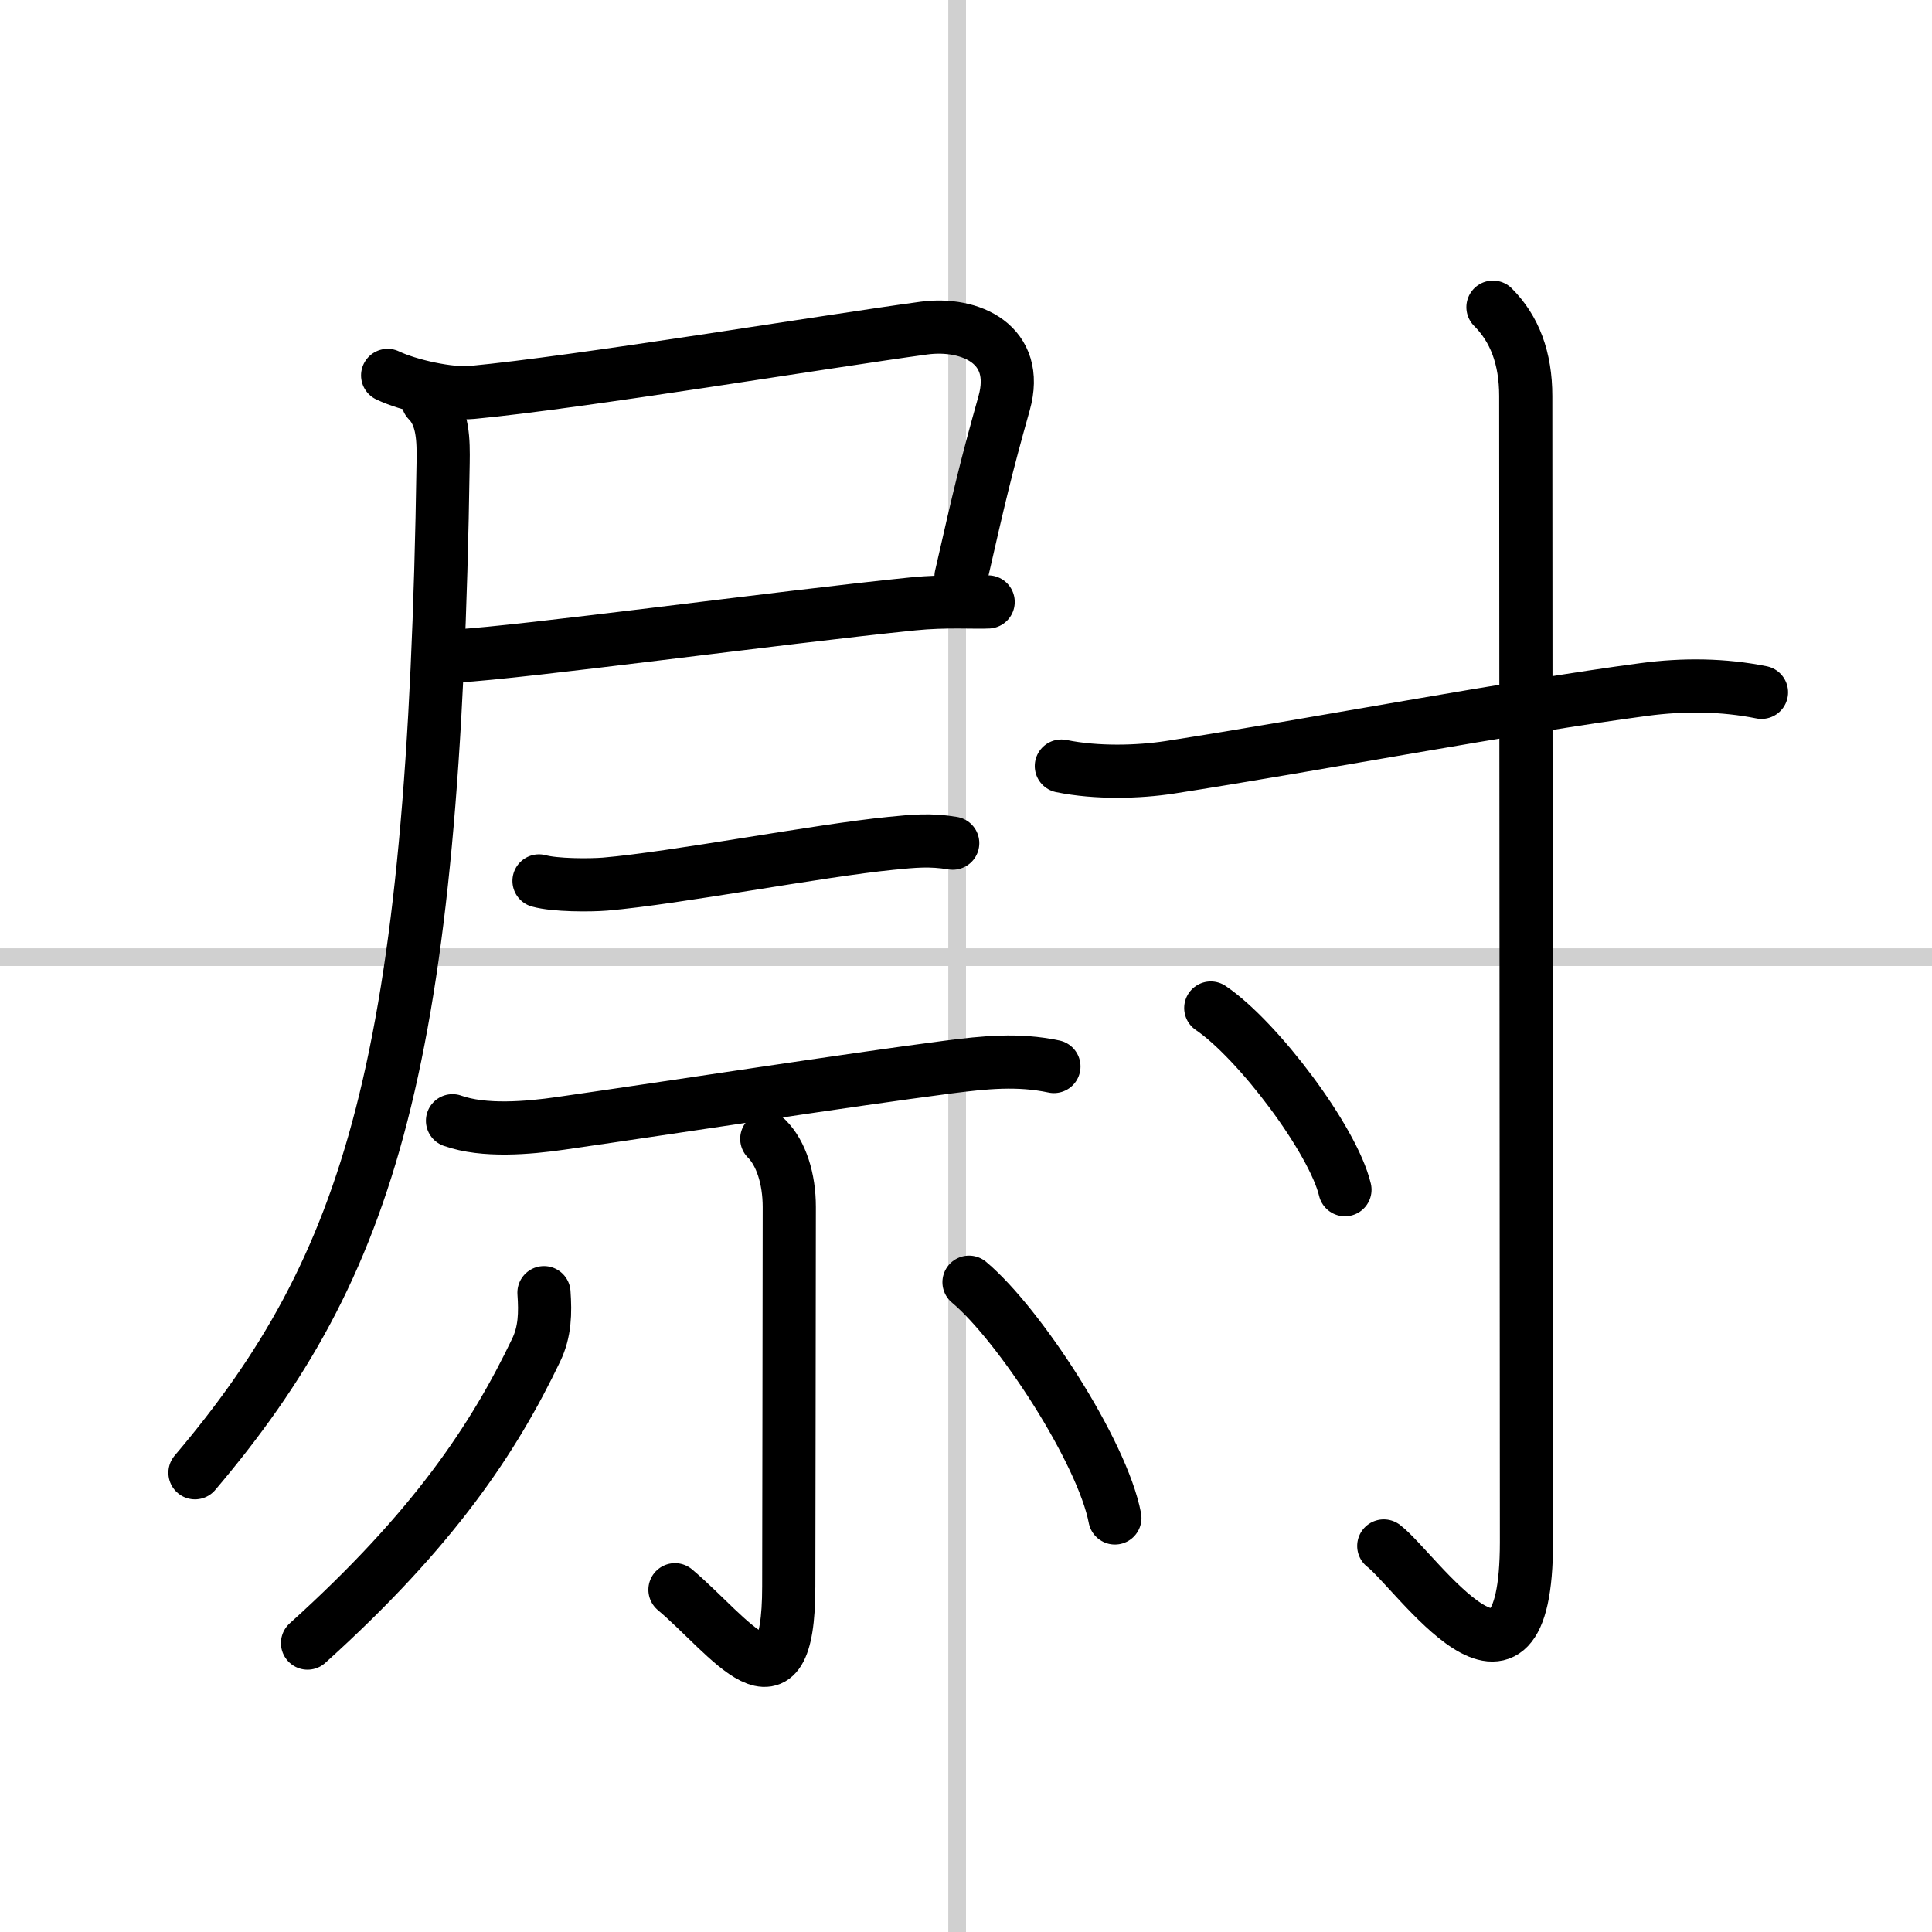
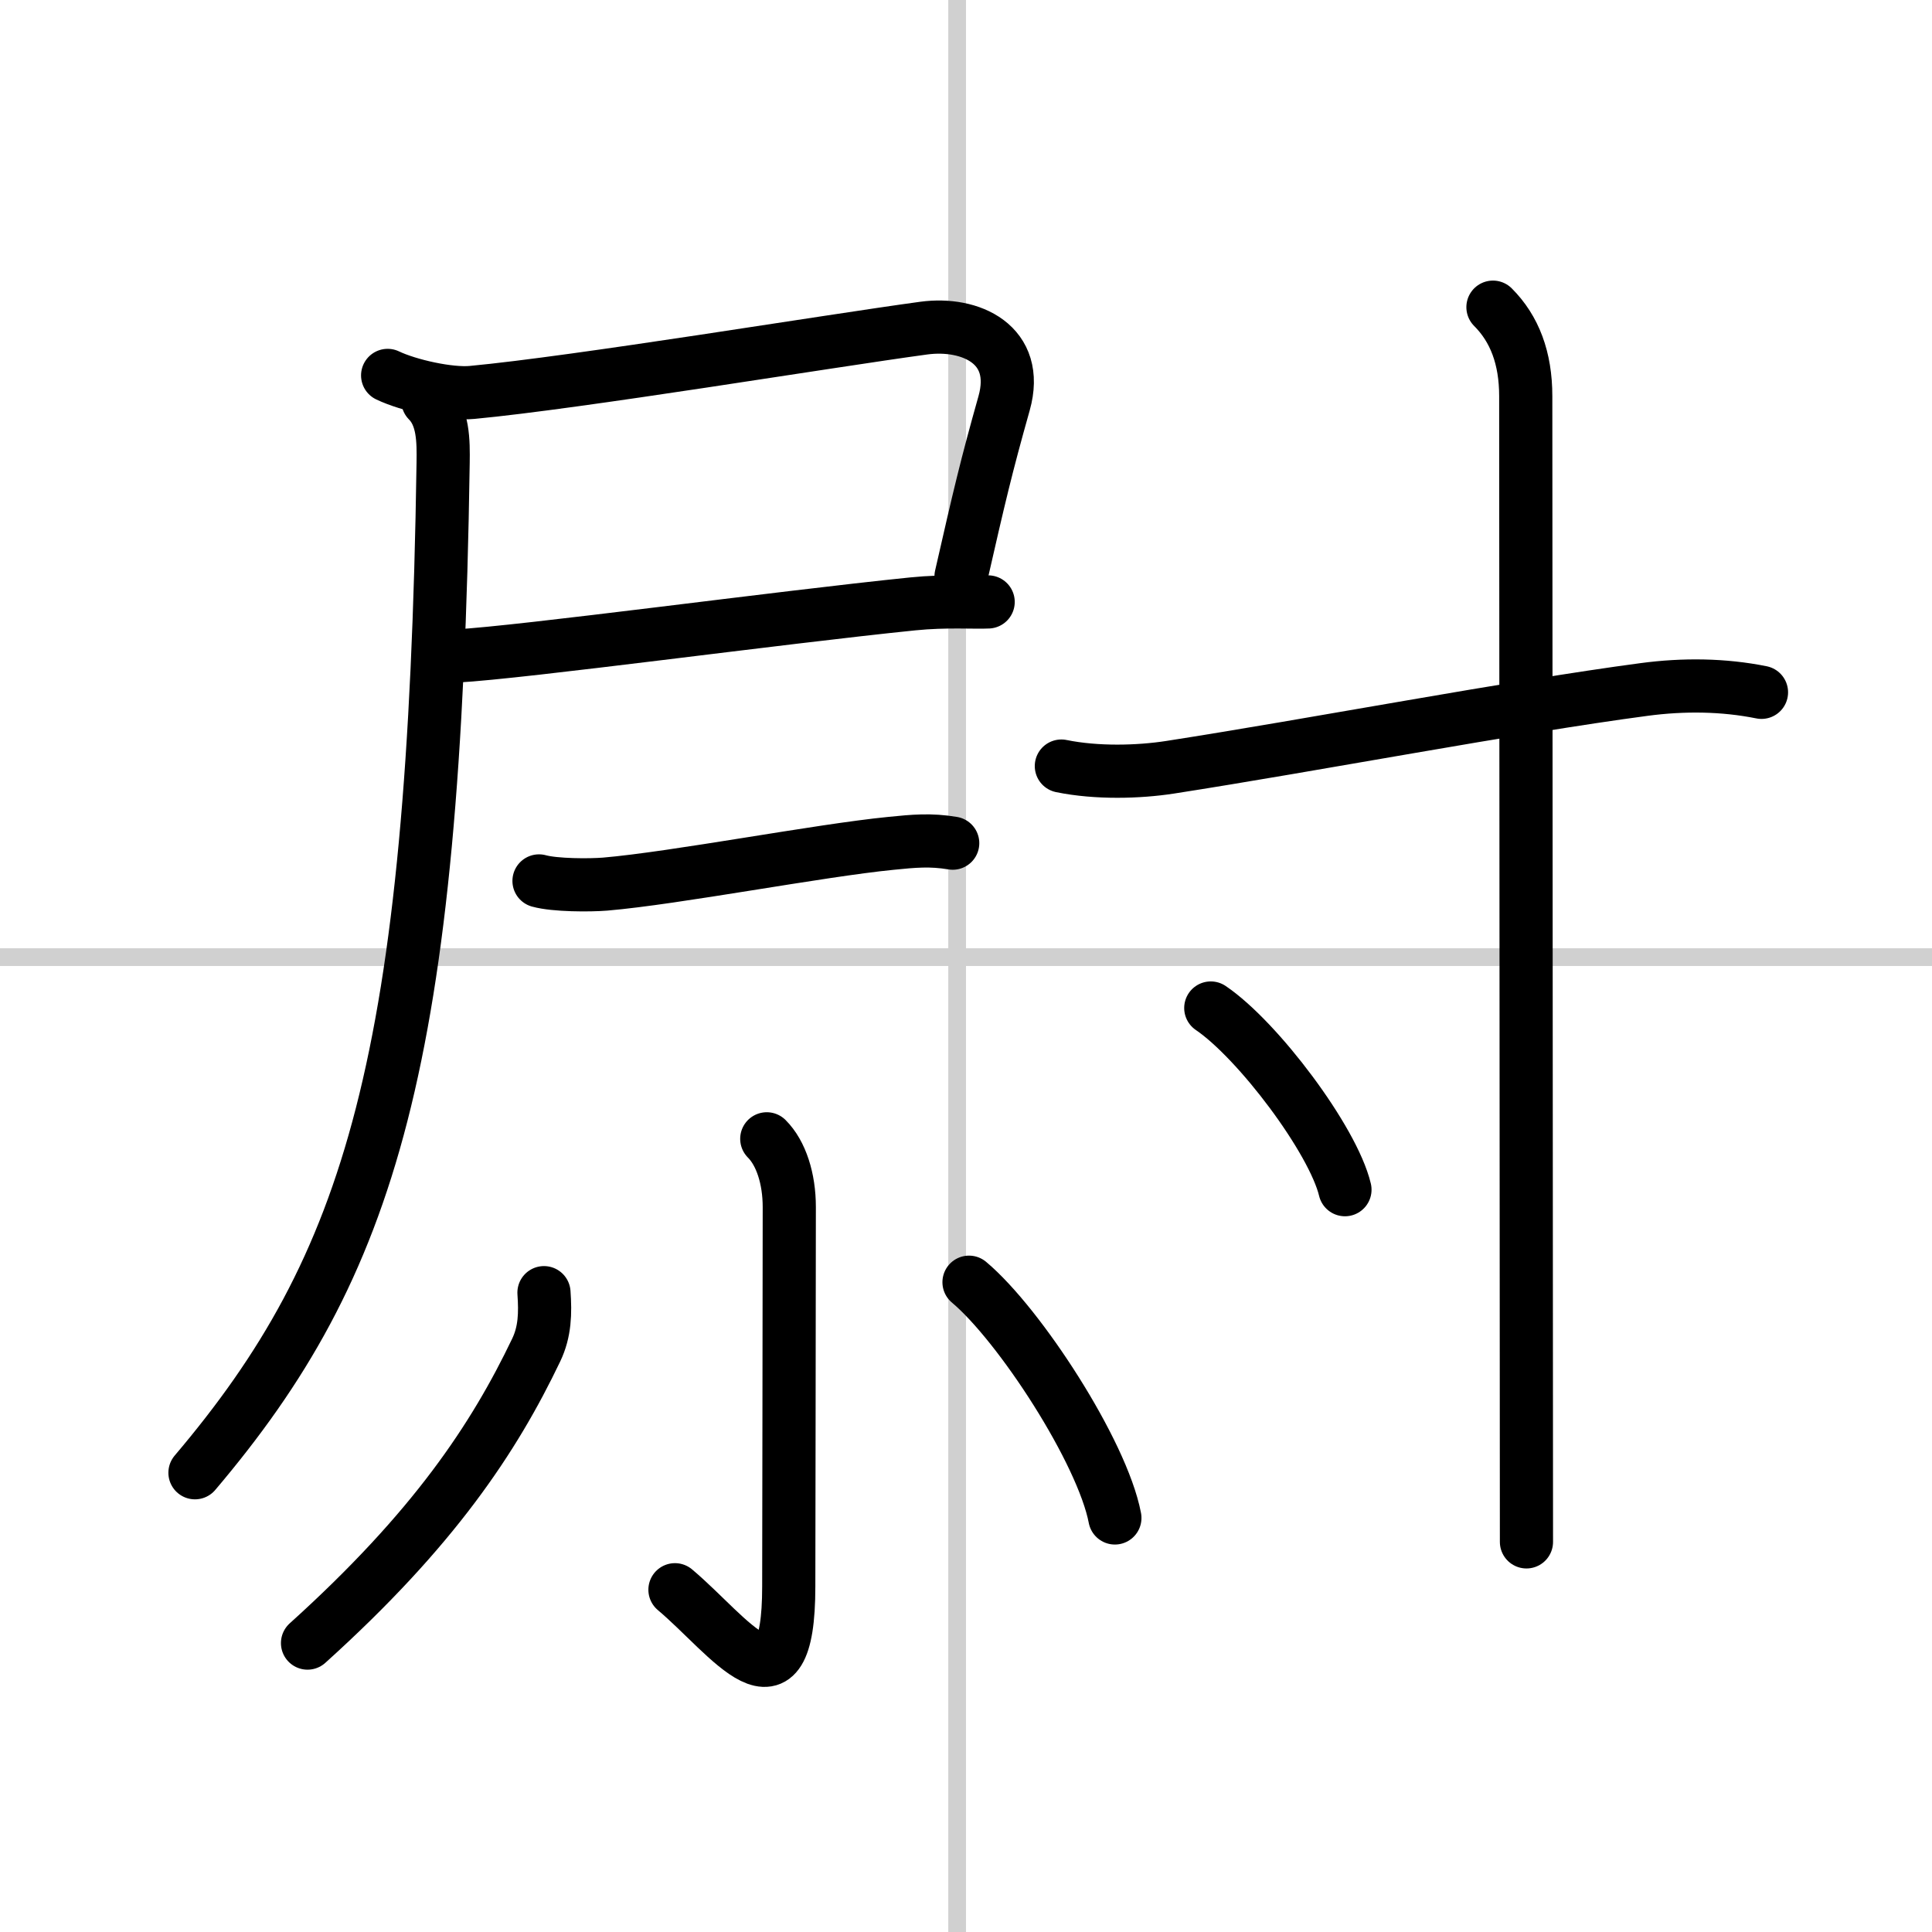
<svg xmlns="http://www.w3.org/2000/svg" width="400" height="400" viewBox="0 0 109 109">
  <rect x="0" y="0" width="109" height="109" fill="#808080" stroke="none" />
  <g fill="none" stroke="#000" stroke-linecap="round" stroke-linejoin="round" stroke-width="3">
    <rect width="100%" height="100%" fill="#fff" stroke="#fff" />
    <line x1="54" x2="54" y2="109" stroke="#d0d0d0" stroke-width="1" />
    <line x2="109" y1="54" y2="54" stroke="#d0d0d0" stroke-width="1" />
    <path d="m21.87 21.18c1.19 0.57 3.5 1.08 4.76 0.96 5.97-0.56 20.12-2.9 25.5-3.63 2.62-0.35 5.45 0.92 4.52 4.24-1.02 3.62-1.4 5.25-2.43 9.77" />
    <path d="m25.73 37.01c3.82-0.21 18.2-2.17 25.77-2.94 1.87-0.19 3.54-0.07 4.25-0.11" />
    <path d="m24.14 22.61c0.88 0.88 0.88 2.27 0.86 3.52-0.5 33.75-4.08 45.26-14 56.96" />
    <path d="m30.41 49.7c0.9 0.25 2.86 0.25 3.73 0.18 3.98-0.34 12.07-1.9 16.13-2.3 1.29-0.13 2.23-0.22 3.48-0.01" />
-     <path d="m25.53 63.23c1.77 0.63 4.27 0.41 6.08 0.15 6.74-0.97 16.13-2.43 21.89-3.18 2.03-0.26 3.94-0.46 5.96-0.03" />
    <path d="m43.26 64.25c0.81 0.81 1.27 2.25 1.27 3.85 0 6.65-0.03 17.74-0.03 21.4 0 7.77-3.33 2.79-6.42 0.19" />
    <path d="m30.69 72.93c0.08 1.15 0.06 2.2-0.44 3.24-2.37 4.95-5.75 10.08-12.9 16.53" />
    <path d="m54.67 72.34c2.85 2.39 7.52 9.57 8.23 13.3" />
    <path d="m59.88 43.22c2 0.41 4.37 0.34 6.12 0.07 8.11-1.26 19.37-3.41 26.75-4.39 2.24-0.3 4.5-0.27 6.63 0.16" />
-     <path d="m84.23 17.33c1.22 1.22 1.85 2.87 1.85 5.02s0.04 60.13 0.04 64.64c0 10.94-6.23 1.62-8.05 0.23" />
+     <path d="m84.23 17.33c1.22 1.22 1.85 2.87 1.85 5.02s0.04 60.13 0.04 64.64" />
    <path d="m68.31 56.87c2.67 1.81 6.9 7.44 7.57 10.25" />
  </g>
</svg>